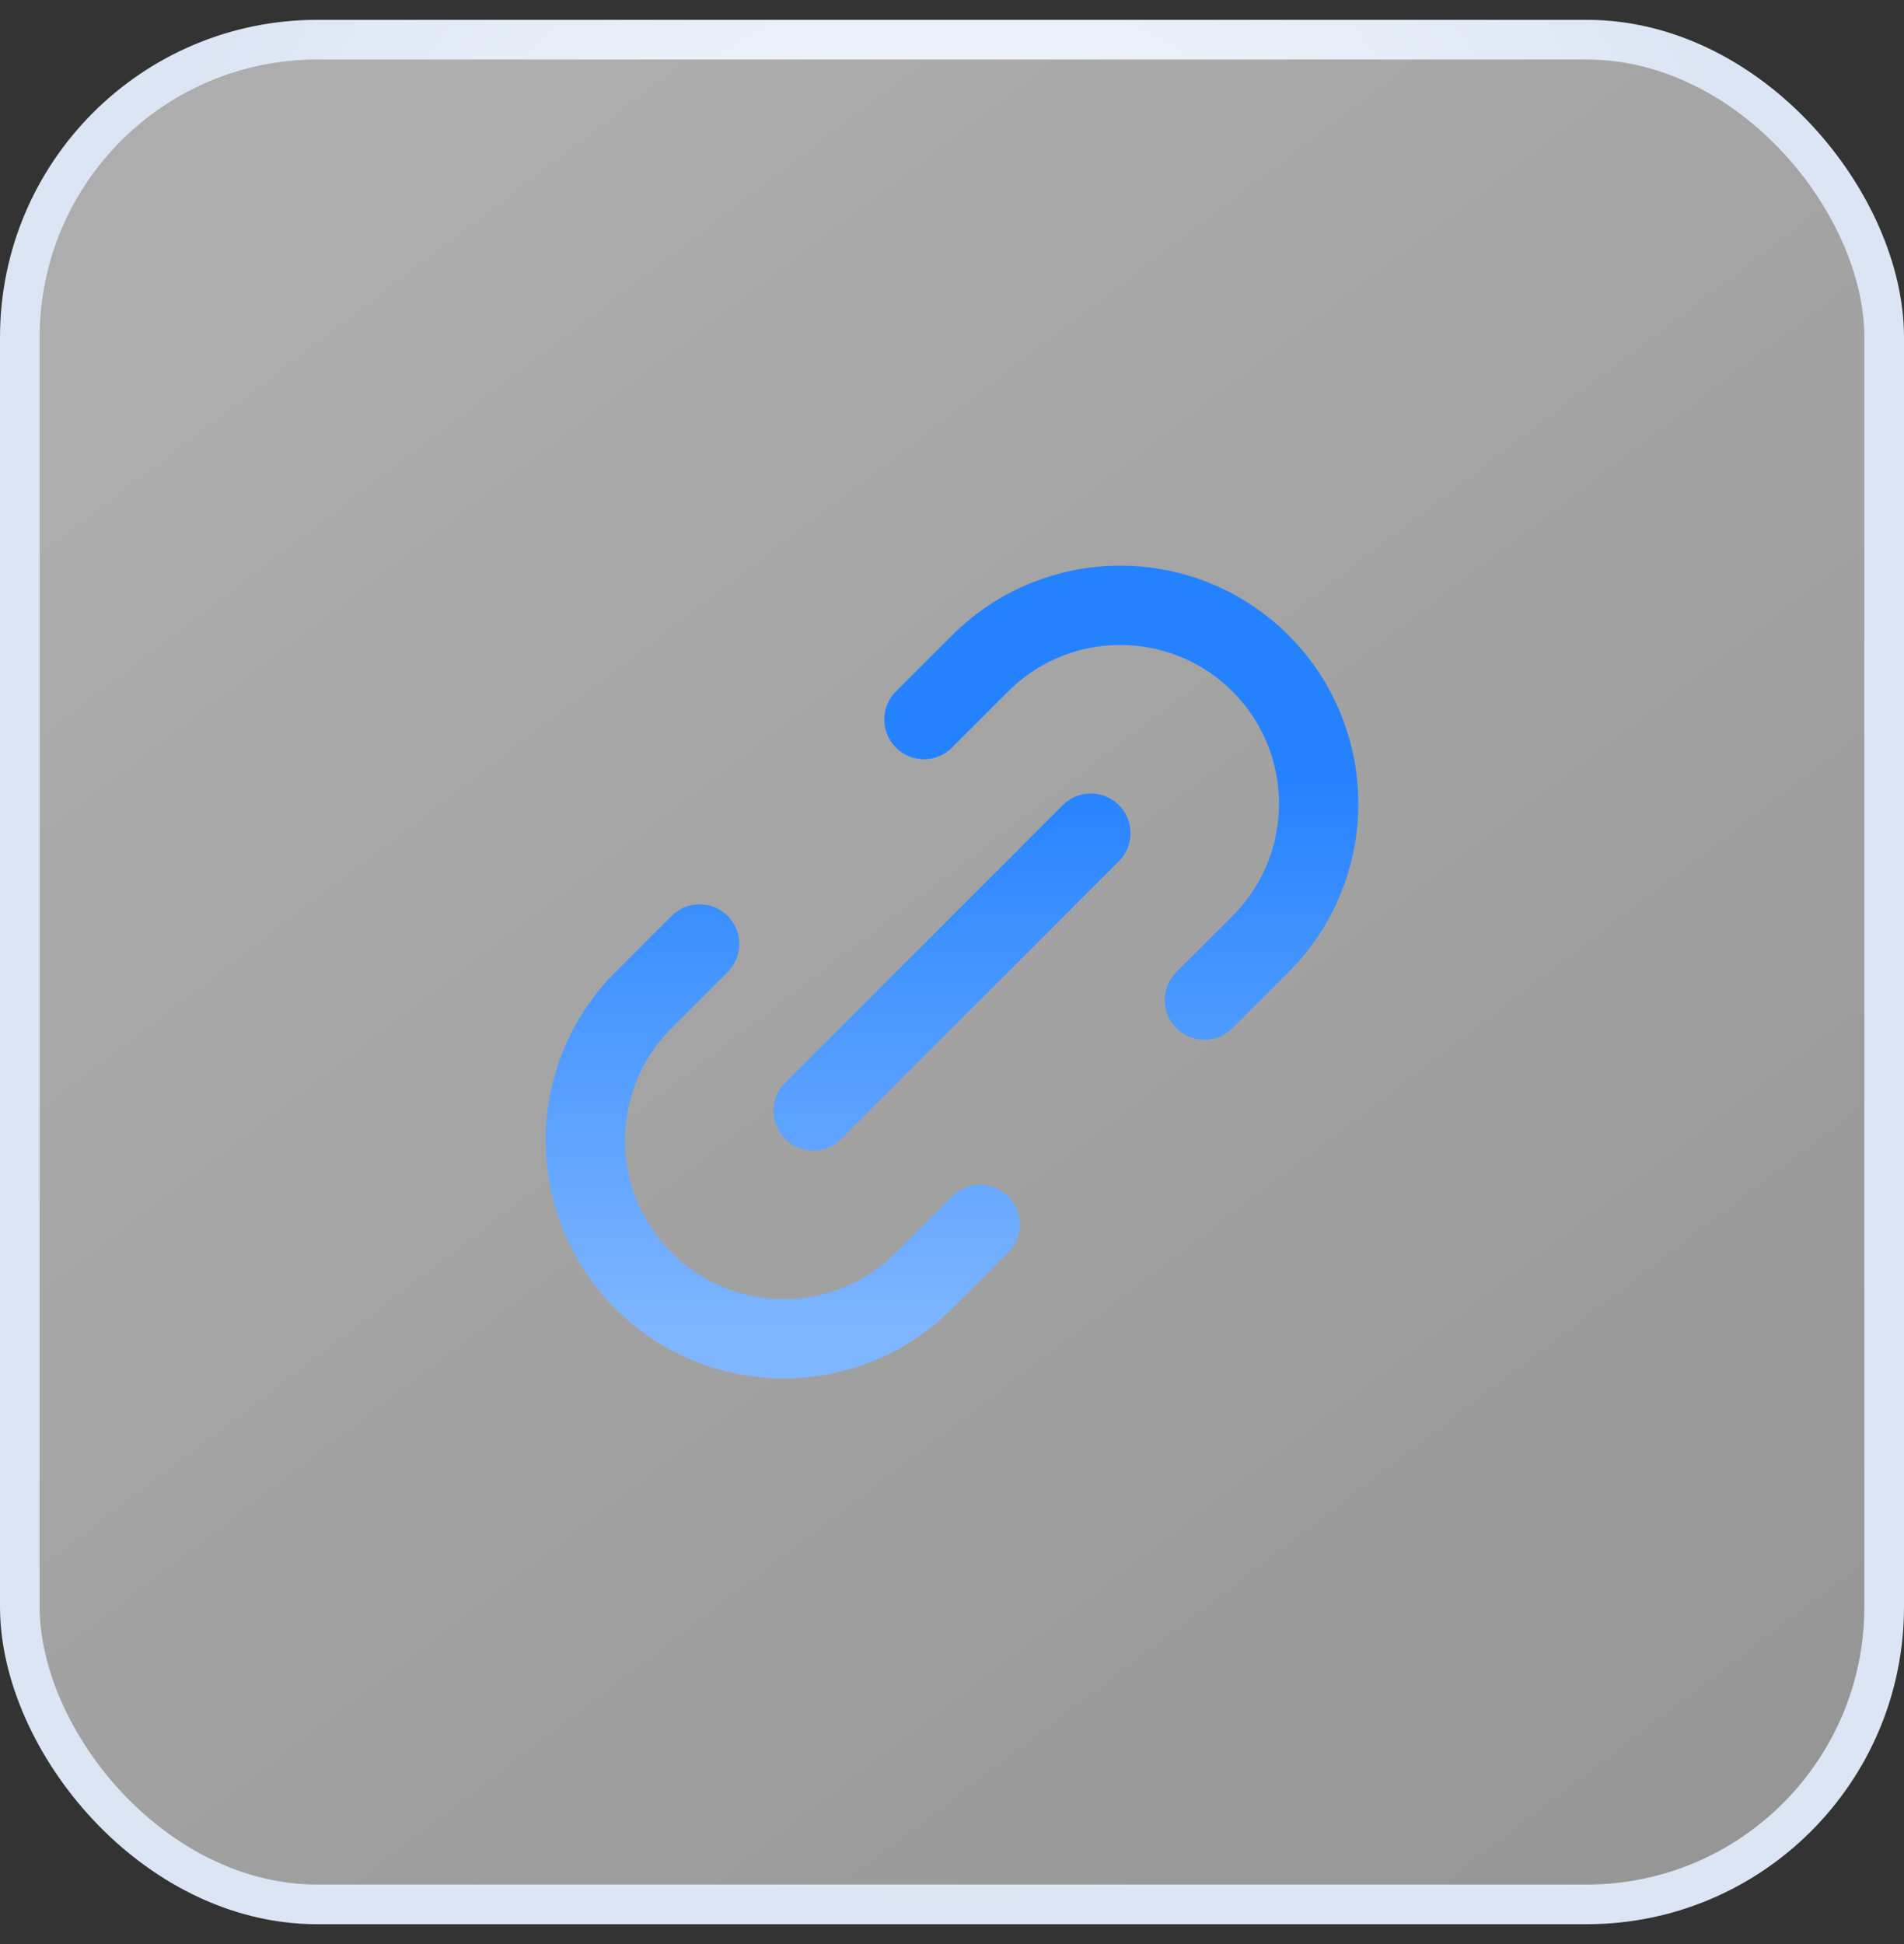
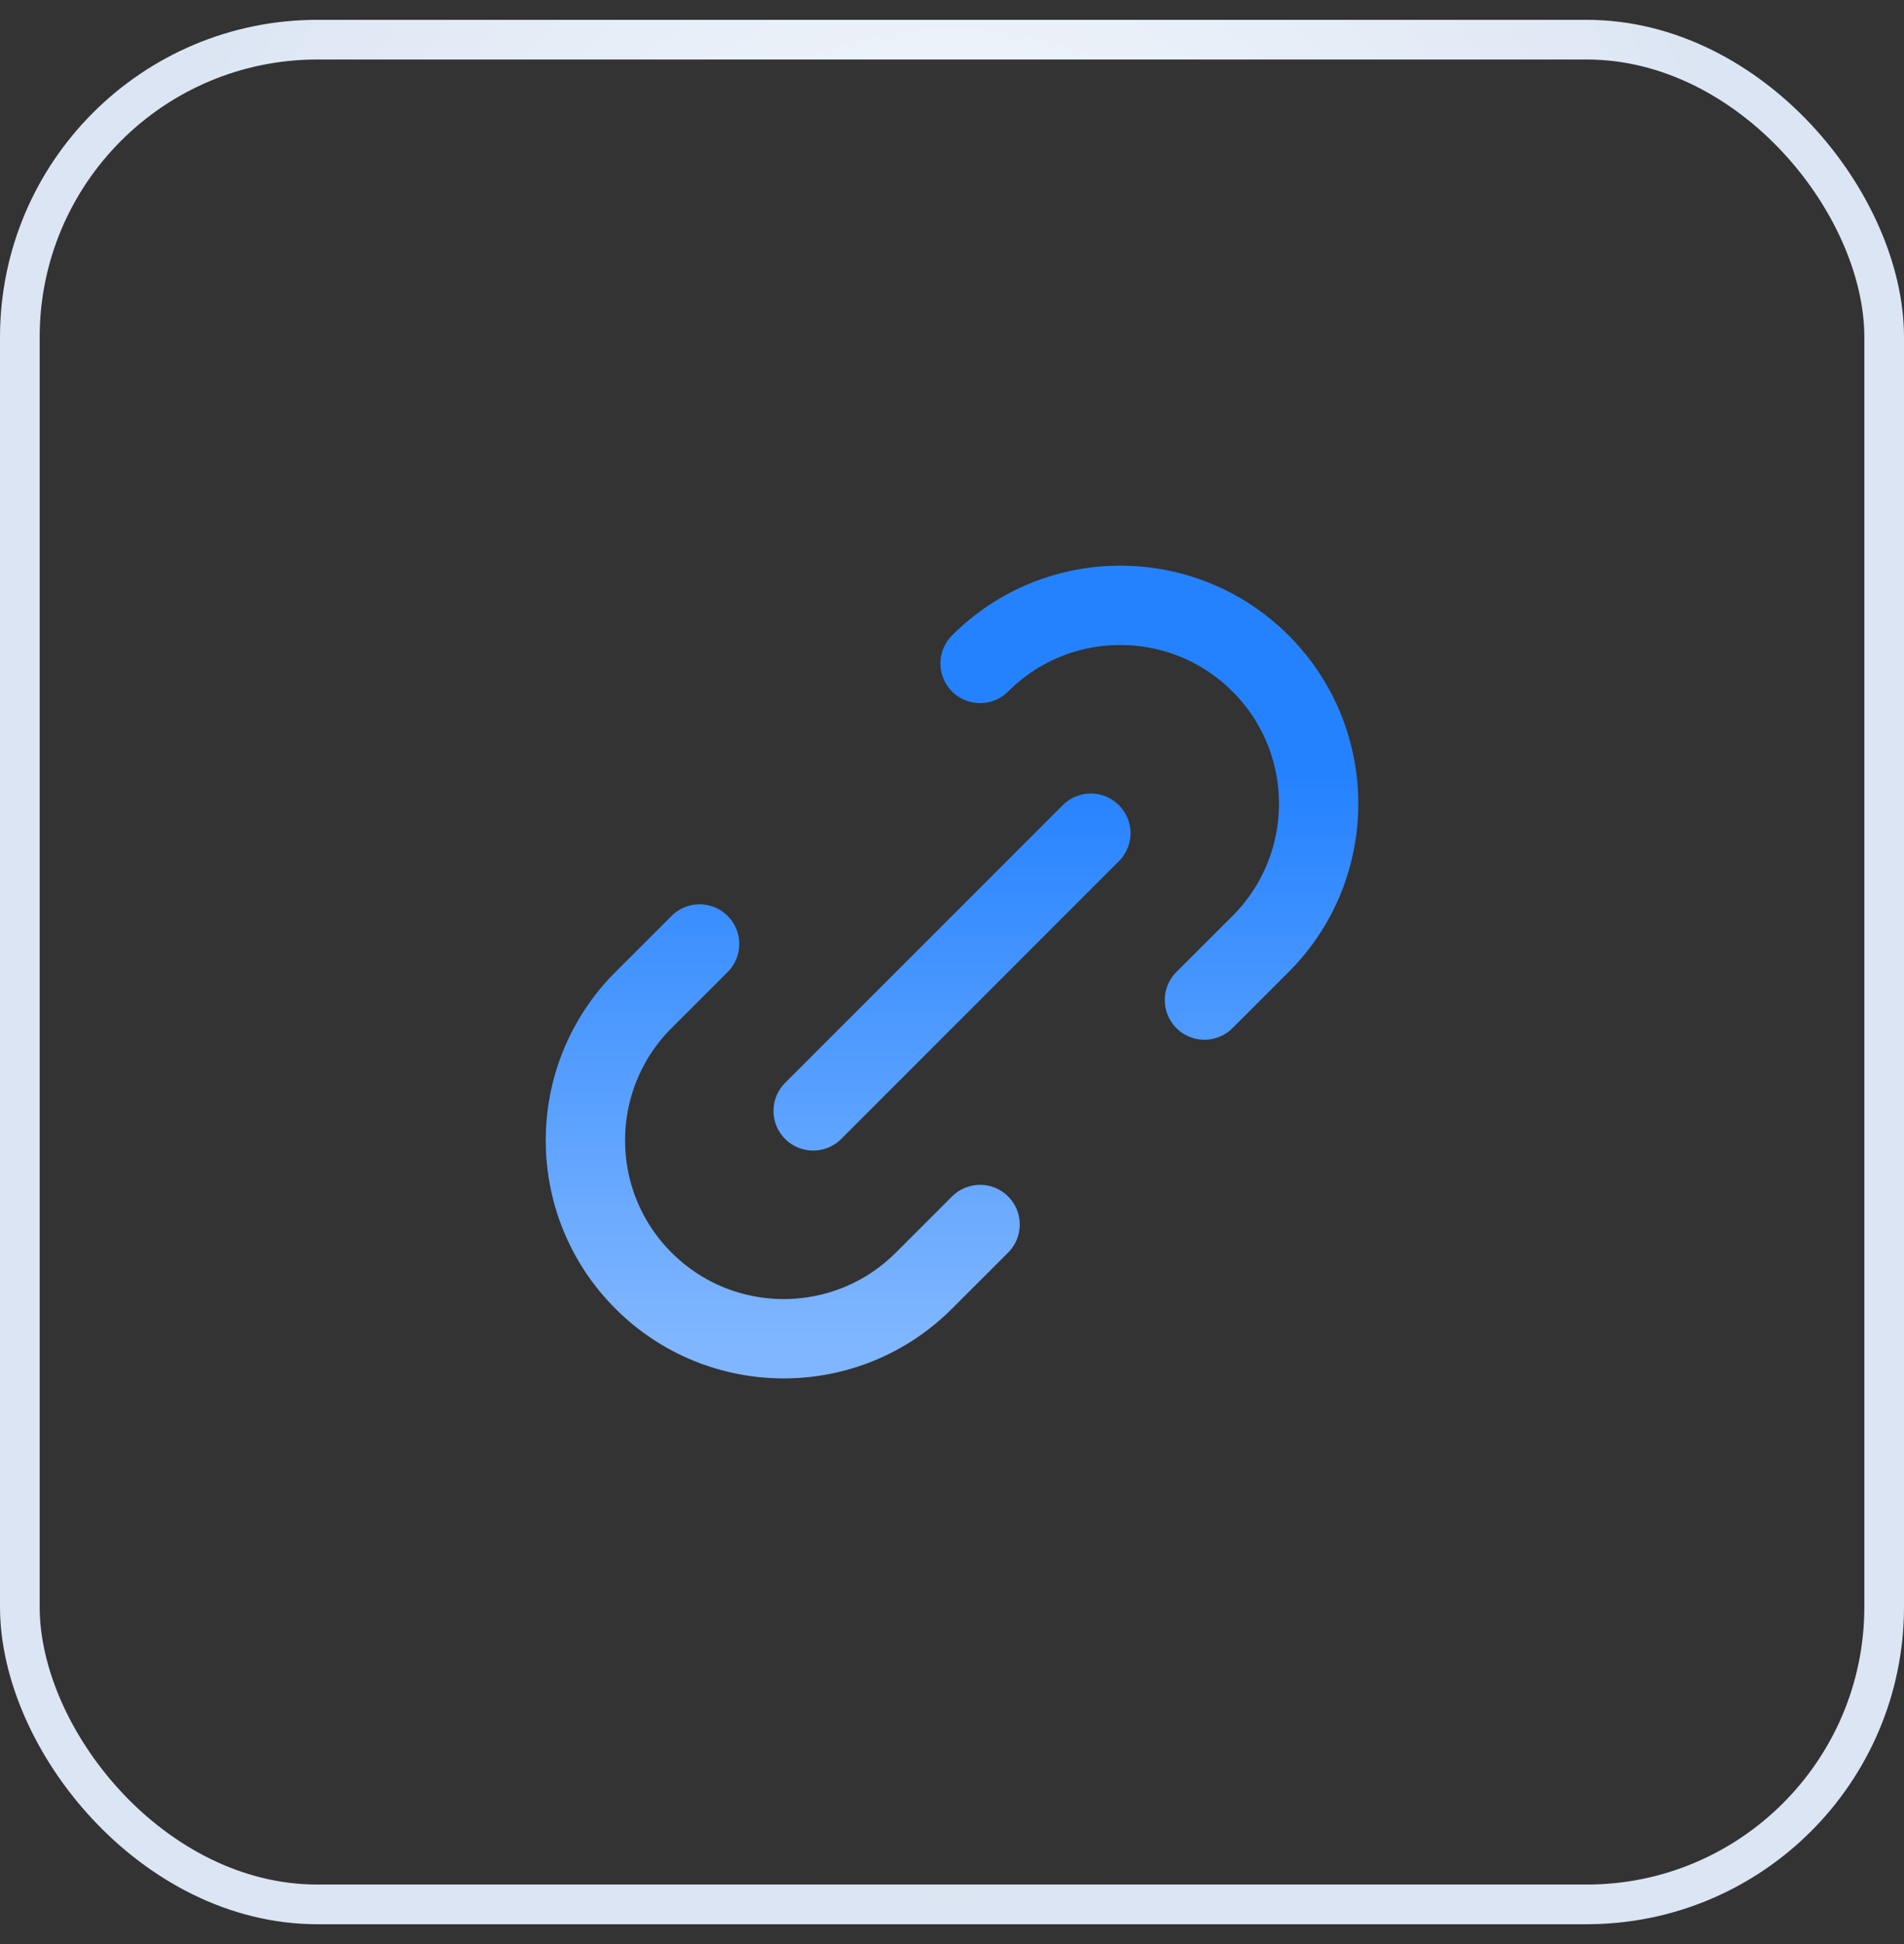
<svg xmlns="http://www.w3.org/2000/svg" width="48" height="49" viewBox="0 0 48 49" fill="none">
  <rect x="0" y="0" width="48" height="49" fill="#333333" stroke="none" />
-   <rect x="0.5" y="1" width="47" height="47" rx="7.5" fill="url(#paint0_linear_6081_75424)" fill-opacity="0.6" />
  <rect x="0.5" y="1" width="47" height="47" rx="7.5" stroke="url(#paint1_radial_6081_75424)" />
-   <path d="M24.708 30.864L23.293 32.278C21.341 34.231 18.175 34.231 16.222 32.278C14.27 30.326 14.27 27.16 16.222 25.207L17.637 23.793M30.364 25.207L31.779 23.793C33.731 21.84 33.731 18.674 31.779 16.722C29.826 14.769 26.66 14.769 24.708 16.722L23.293 18.136M20.5 28L27.5 21" stroke="url(#paint2_linear_6081_75424)" stroke-width="2" stroke-linecap="round" stroke-linejoin="round" />
+   <path d="M24.708 30.864L23.293 32.278C21.341 34.231 18.175 34.231 16.222 32.278C14.27 30.326 14.27 27.16 16.222 25.207L17.637 23.793M30.364 25.207L31.779 23.793C33.731 21.84 33.731 18.674 31.779 16.722C29.826 14.769 26.66 14.769 24.708 16.722M20.5 28L27.5 21" stroke="url(#paint2_linear_6081_75424)" stroke-width="2" stroke-linecap="round" stroke-linejoin="round" />
  <defs>
    <linearGradient id="paint0_linear_6081_75424" x1="5.25" y1="7.25" x2="159.67" y2="209.741" gradientUnits="userSpaceOnUse">
      <stop stop-color="white" />
      <stop offset="1" stop-color="white" stop-opacity="0.1" />
    </linearGradient>
    <radialGradient id="paint1_radial_6081_75424" cx="0" cy="0" r="1" gradientUnits="userSpaceOnUse" gradientTransform="translate(24 17.833) rotate(90) scale(30.667 22.679)">
      <stop stop-color="white" />
      <stop offset="1" stop-color="#DBE5F3" />
    </radialGradient>
    <linearGradient id="paint2_linear_6081_75424" x1="24" y1="15.257" x2="24" y2="33.743" gradientUnits="userSpaceOnUse">
      <stop offset="0.235" stop-color="#2582FF" />
      <stop offset="0.525" stop-color="#4796FF" />
      <stop offset="1" stop-color="#80B6FF" />
    </linearGradient>
  </defs>
</svg>